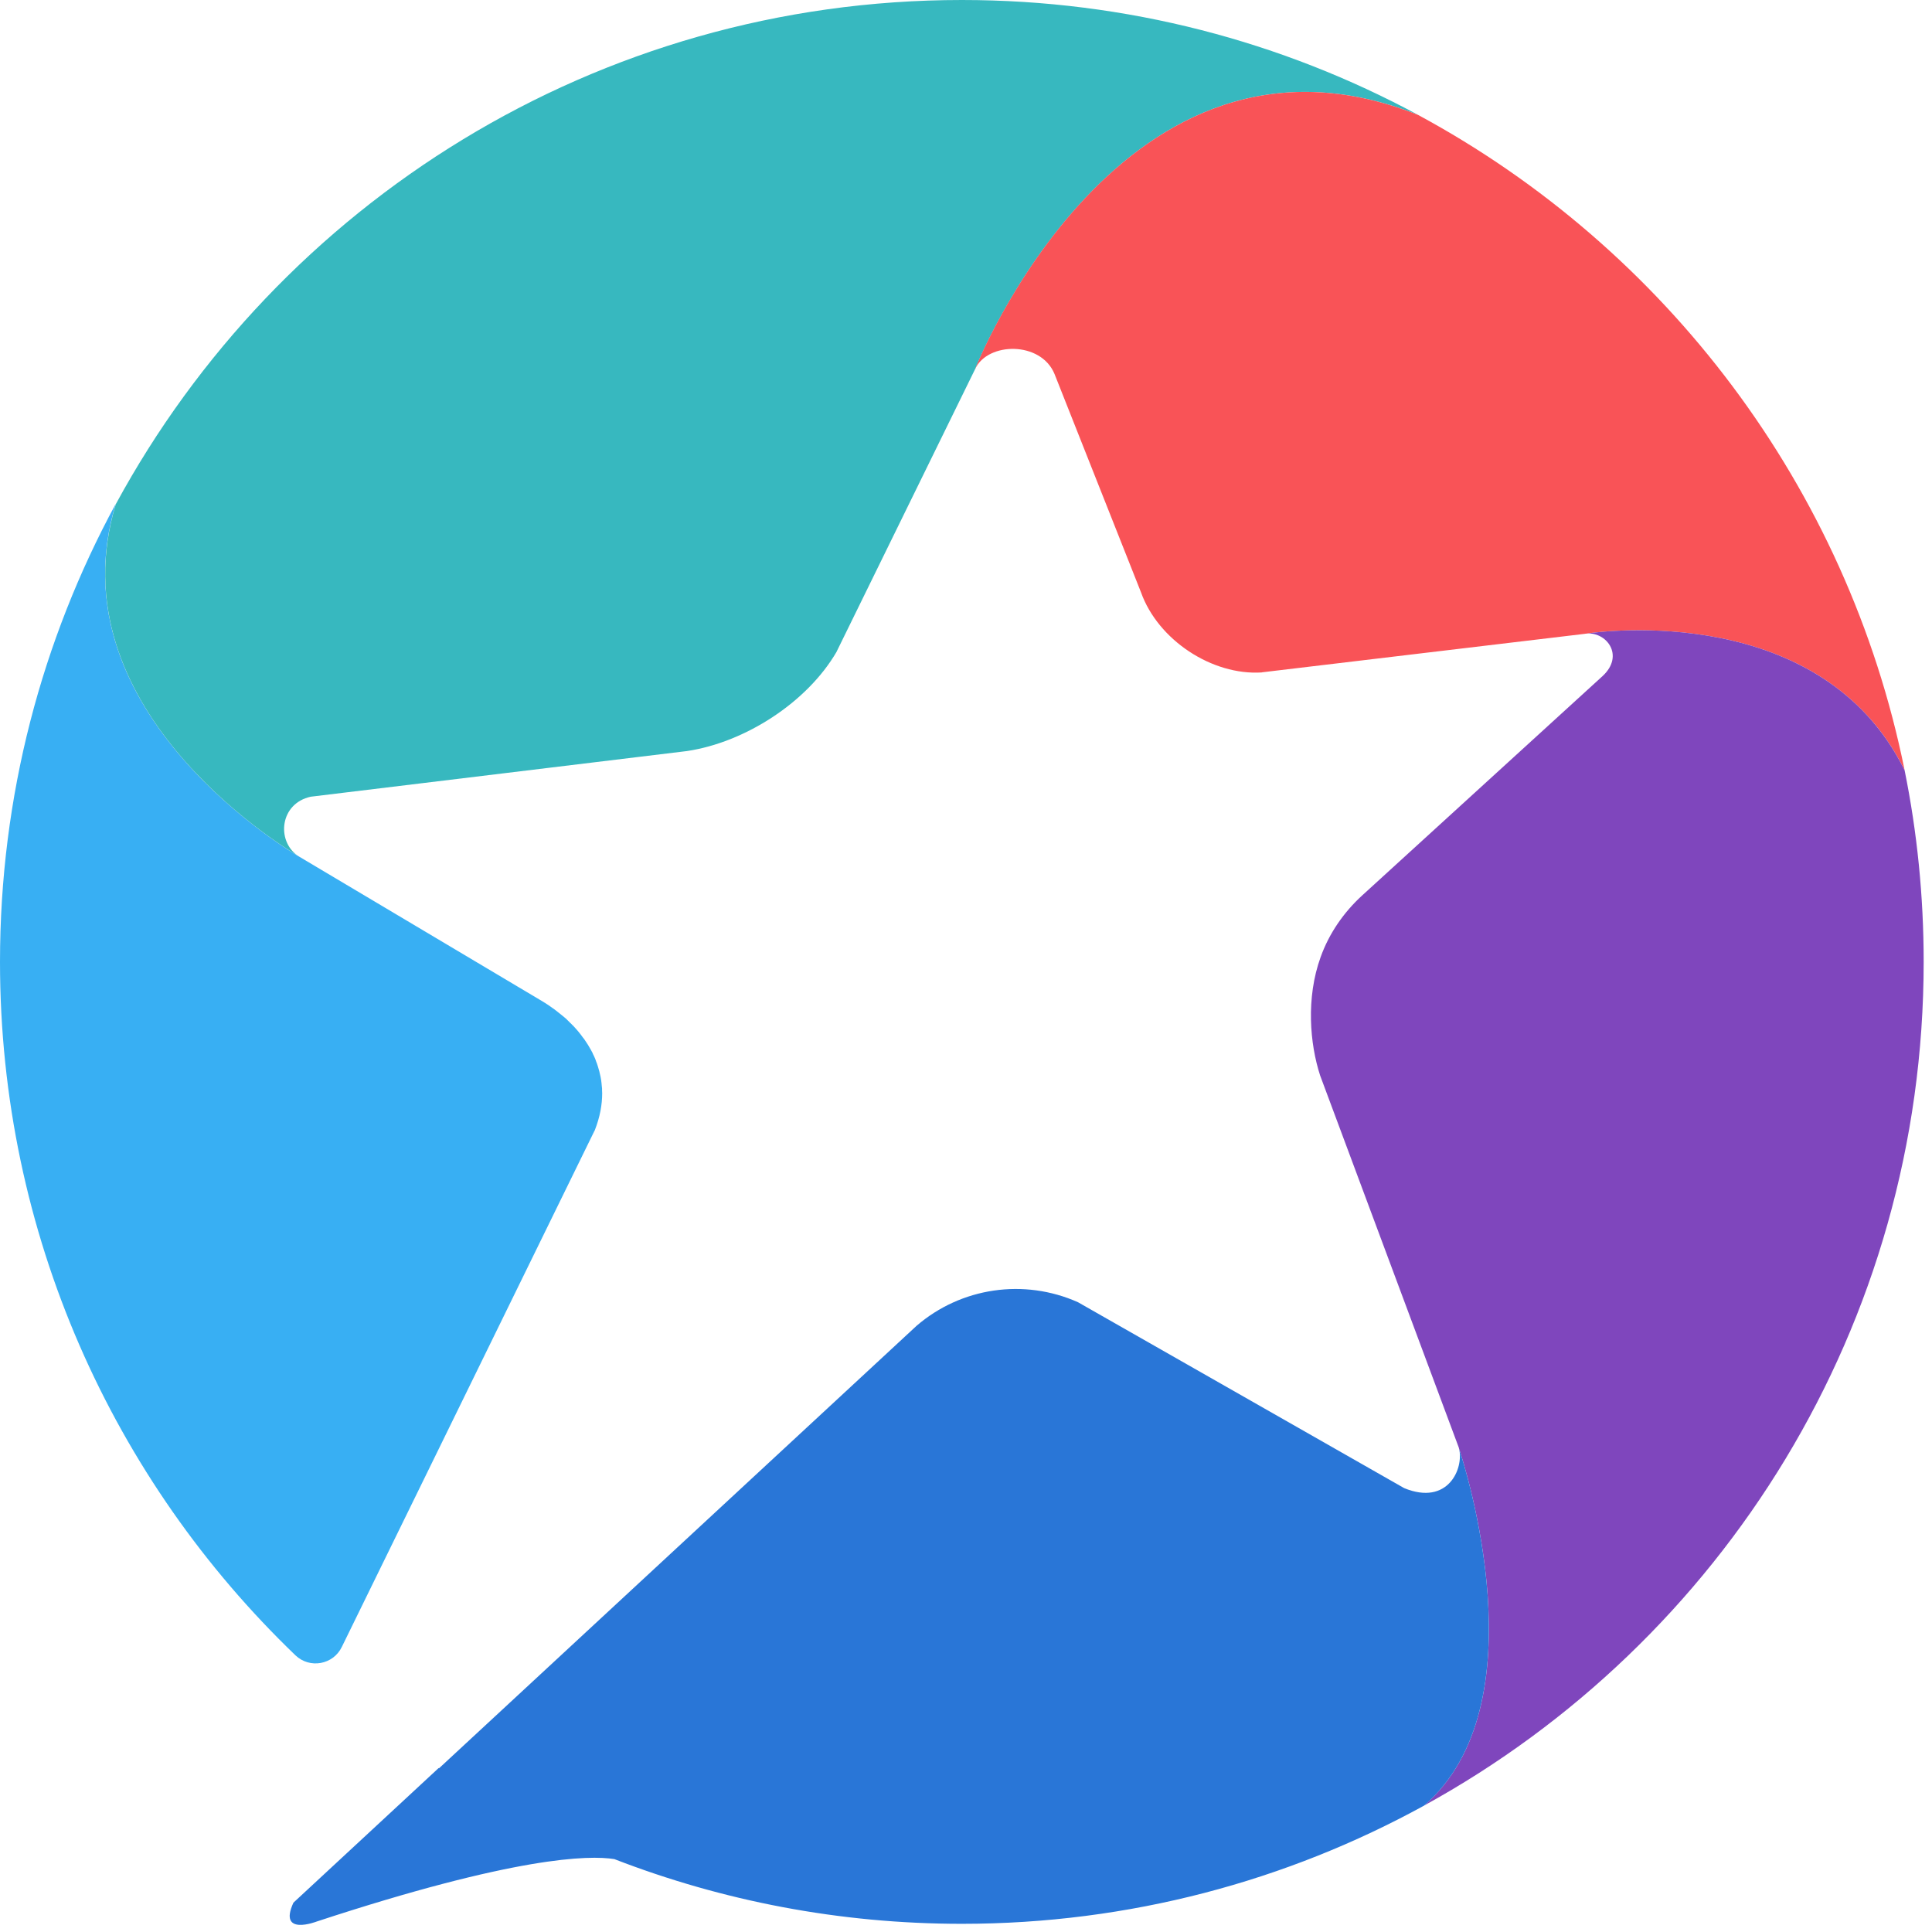
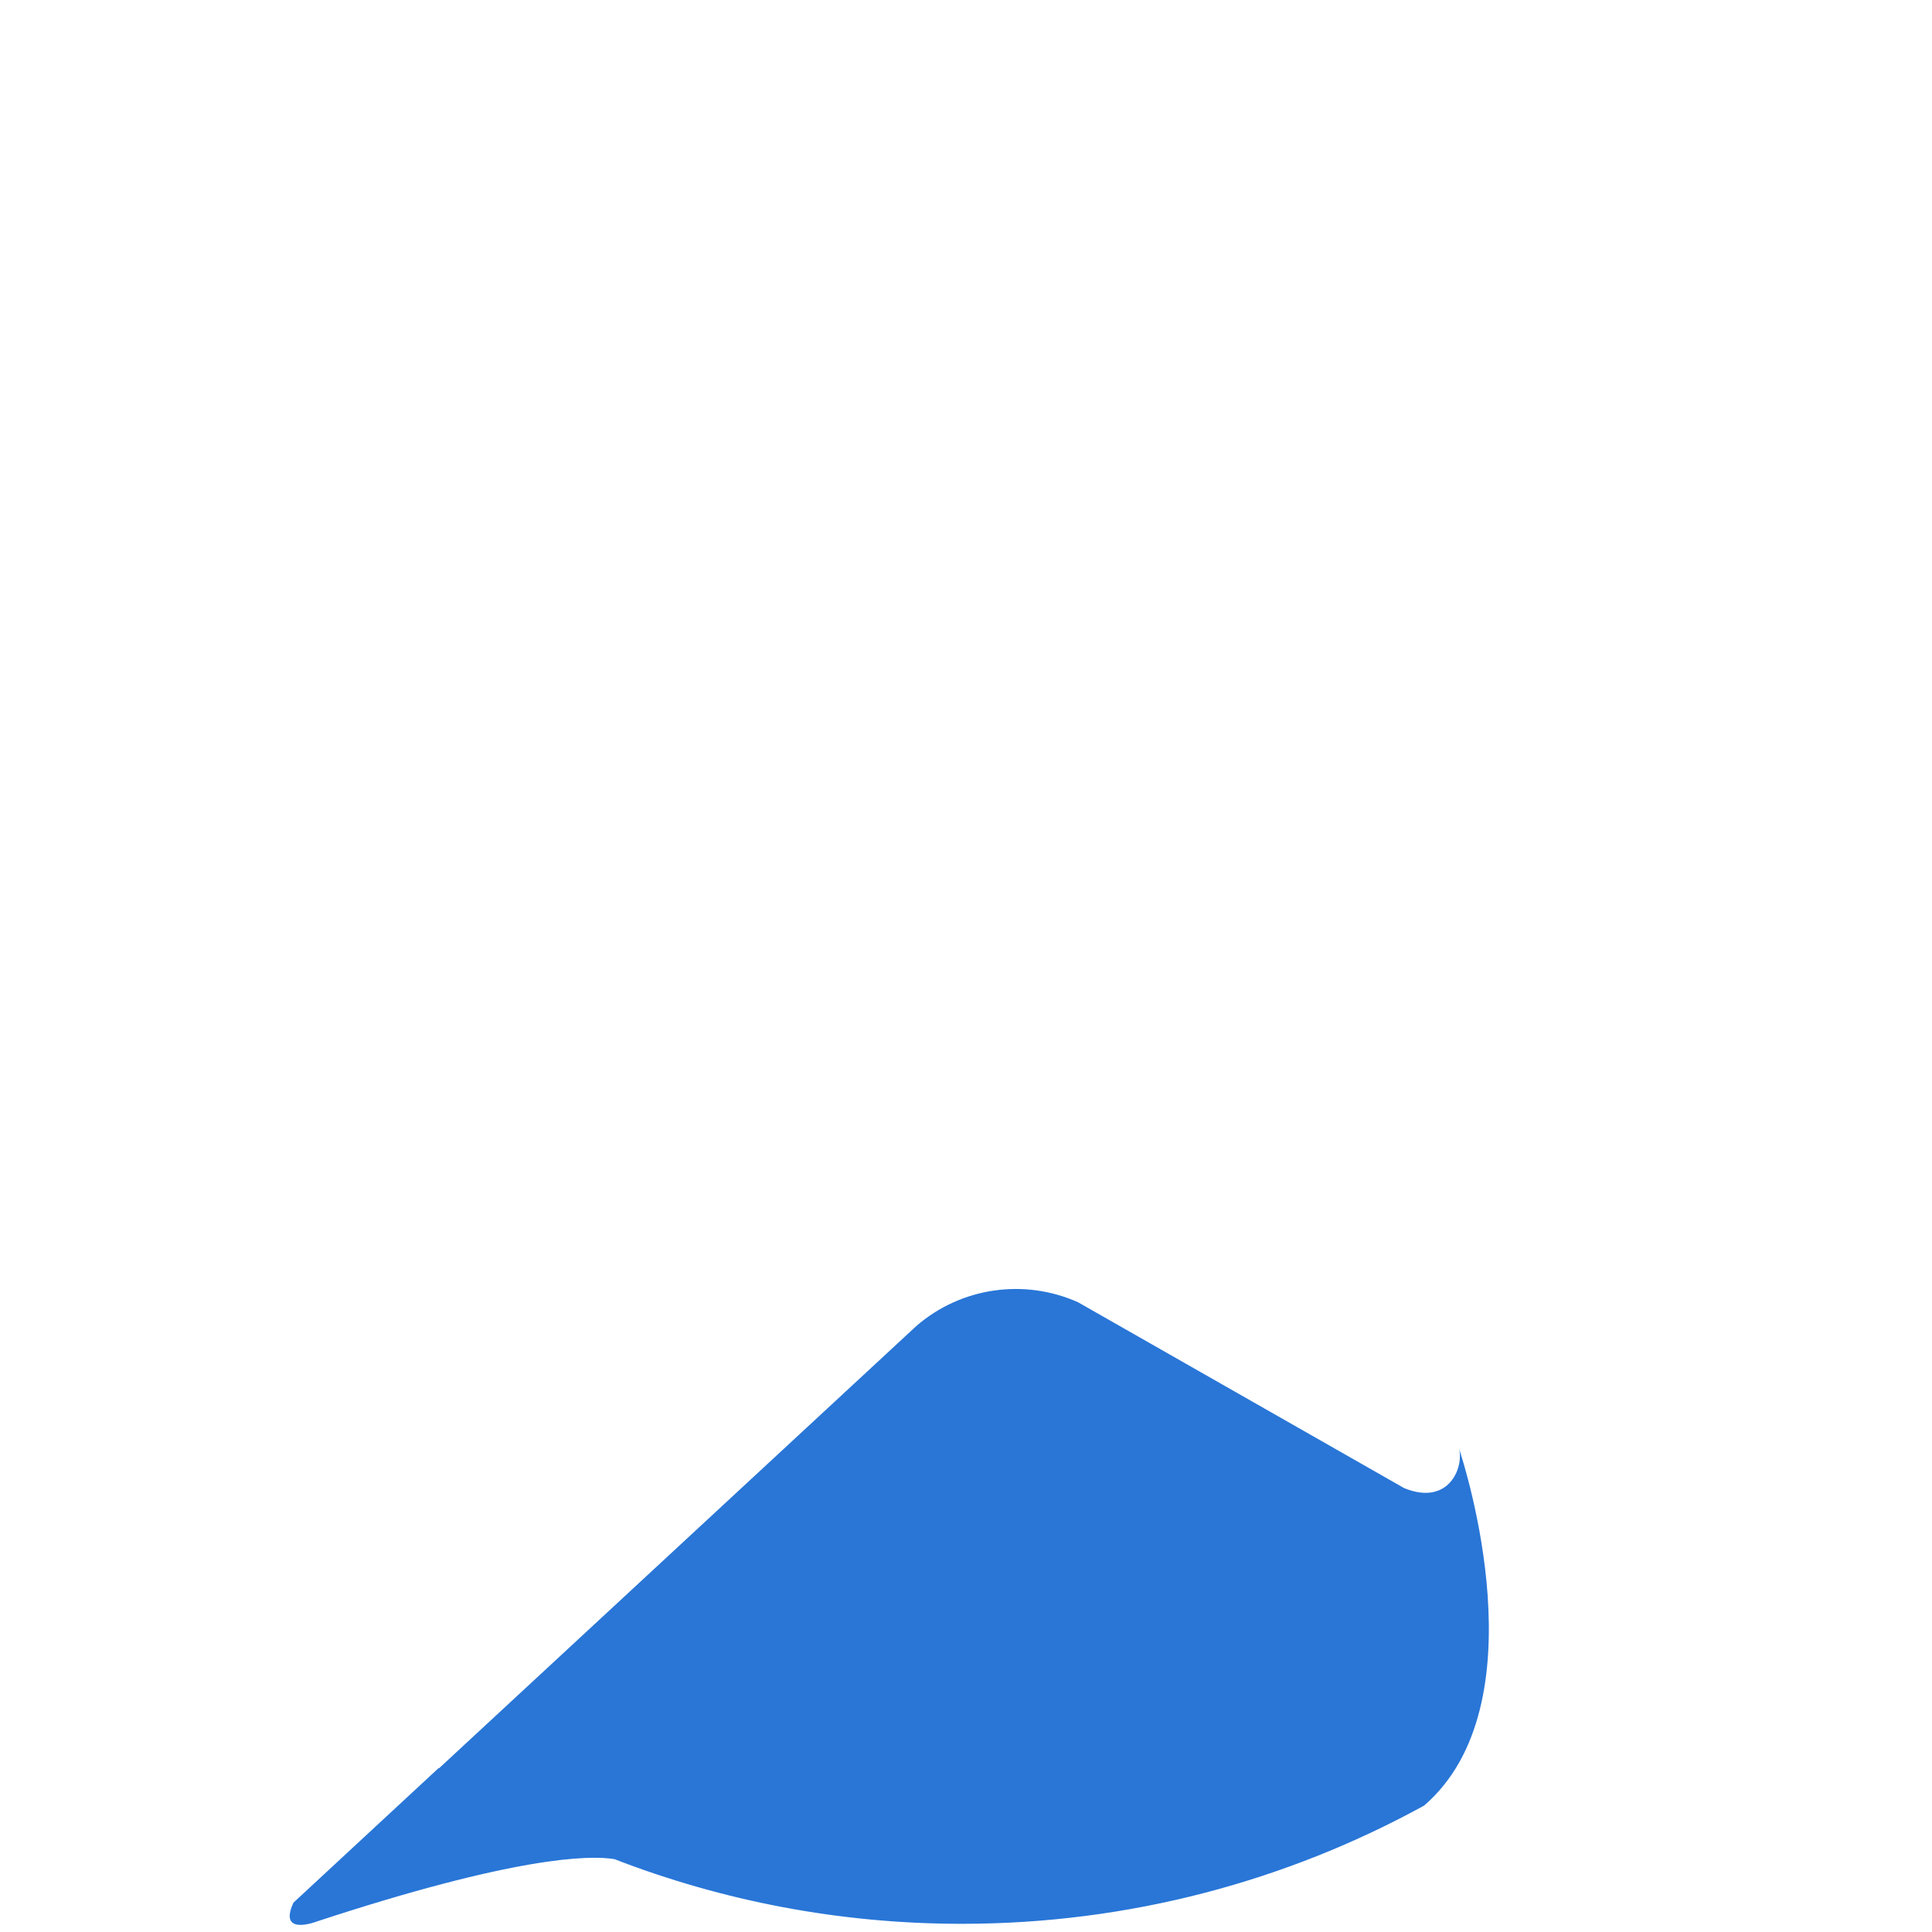
<svg xmlns="http://www.w3.org/2000/svg" width="93" height="93" viewBox="0 0 93 93" fill="none">
-   <path d="M28.987 52.625C28.987 53.176 28.881 53.762 28.638 54.39V54.396C28.63 54.408 28.622 54.422 28.614 54.438L16.454 79.278C16.039 80.137 14.908 80.339 14.221 79.681C5.455 71.259 0 59.413 0 46.299C0 38.315 2.02 30.805 5.574 24.248C2.476 34.4 14.381 41.223 14.381 41.223L26.12 48.206C26.132 48.212 26.144 48.218 26.15 48.224C26.162 48.232 26.174 48.24 26.186 48.248C26.193 48.252 26.203 48.258 26.215 48.266C26.215 48.266 26.219 48.268 26.227 48.272C26.227 48.272 26.229 48.272 26.233 48.272C26.237 48.28 26.243 48.285 26.251 48.289C26.257 48.289 26.257 48.295 26.262 48.295C26.274 48.301 26.28 48.307 26.292 48.313C26.304 48.325 26.322 48.331 26.334 48.343C26.34 48.349 26.351 48.349 26.357 48.355C26.361 48.359 26.367 48.362 26.375 48.367C26.47 48.432 26.576 48.509 26.701 48.597C26.788 48.661 26.878 48.732 26.973 48.811C27.037 48.862 27.102 48.915 27.169 48.971C27.192 48.994 27.218 49.016 27.246 49.036C27.25 49.044 27.256 49.05 27.264 49.053C27.279 49.073 27.297 49.091 27.317 49.107C27.358 49.148 27.4 49.184 27.435 49.225C27.477 49.261 27.518 49.302 27.554 49.344C27.562 49.348 27.568 49.352 27.572 49.356C27.613 49.403 27.66 49.45 27.702 49.498C27.741 49.545 27.783 49.593 27.826 49.64C27.866 49.691 27.905 49.741 27.945 49.788C27.984 49.839 28.024 49.893 28.063 49.948C28.095 49.983 28.124 50.023 28.152 50.066C28.253 50.214 28.353 50.368 28.442 50.534C28.47 50.59 28.499 50.645 28.531 50.7C28.535 50.708 28.537 50.716 28.537 50.724C28.58 50.807 28.62 50.892 28.655 50.978C28.671 51.022 28.687 51.067 28.703 51.115C28.727 51.166 28.746 51.221 28.762 51.281C28.766 51.285 28.768 51.288 28.768 51.292C28.827 51.476 28.875 51.66 28.91 51.837C28.922 51.897 28.928 51.956 28.94 52.009C28.946 52.033 28.946 52.056 28.946 52.08C28.952 52.092 28.952 52.092 28.952 52.104C28.956 52.143 28.959 52.185 28.963 52.228C28.969 52.282 28.975 52.341 28.981 52.4C28.981 52.428 28.981 52.457 28.981 52.489C28.985 52.536 28.987 52.582 28.987 52.625Z" fill="#38AFF3" />
-   <path d="M68.264 5.532C54.001 -0.13 46.947 17.751 46.947 17.751L40.278 31.356V31.362C38.862 33.808 35.859 35.739 33.063 36.154L14.957 38.351C13.47 38.677 13.299 40.472 14.329 41.188C13.423 40.655 2.619 33.986 5.575 24.267C13.411 9.814 28.71 0 46.301 0C54.25 0 61.731 2.008 68.264 5.532Z" fill="#37B8BF" />
-   <path d="M46.94 17.751C46.94 17.751 54 -0.13 68.262 5.532C80.156 11.952 88.922 23.425 91.682 37.078C87.678 28.981 77.105 30.385 76.341 30.503C76.335 30.503 76.329 30.503 76.323 30.503C76.317 30.503 76.311 30.503 76.311 30.503C76.304 30.507 76.3 30.509 76.3 30.509L60.752 32.363L60.74 32.369C58.341 32.523 55.741 30.805 54.924 28.513L50.76 18C50.102 16.412 47.555 16.46 46.945 17.751H46.94Z" fill="#F95357" />
-   <path d="M92.599 46.3C92.599 63.808 82.885 79.048 68.552 86.913C74.191 82.045 70.512 70.572 70.234 69.731C70.23 69.723 70.228 69.717 70.228 69.713C70.228 69.701 70.222 69.695 70.222 69.683L63.547 51.772C63.049 50.244 62.86 48.035 63.571 46.069C63.979 44.931 64.678 43.919 65.573 43.101L77.146 32.541C78.23 31.534 77.3 30.367 76.311 30.503C76.311 30.503 76.317 30.503 76.323 30.503C76.329 30.503 76.335 30.503 76.341 30.503C77.105 30.384 87.677 28.981 91.681 37.078C92.285 40.057 92.599 43.143 92.599 46.3Z" fill="#7F46BD" />
  <path d="M70.234 69.732C70.471 70.691 69.701 72.498 67.592 71.633L51.89 62.684C49.296 61.529 46.269 61.967 44.119 63.821L21.132 85.12L21.114 85.108L14.125 91.588C13.367 93.228 15.251 92.494 15.251 92.494C24.804 89.355 28.358 89.296 29.572 89.491C34.761 91.499 40.4 92.606 46.299 92.606C54.366 92.606 61.947 90.539 68.552 86.915C74.19 82.046 70.512 70.573 70.234 69.732Z" fill="#2976D7" />
</svg>